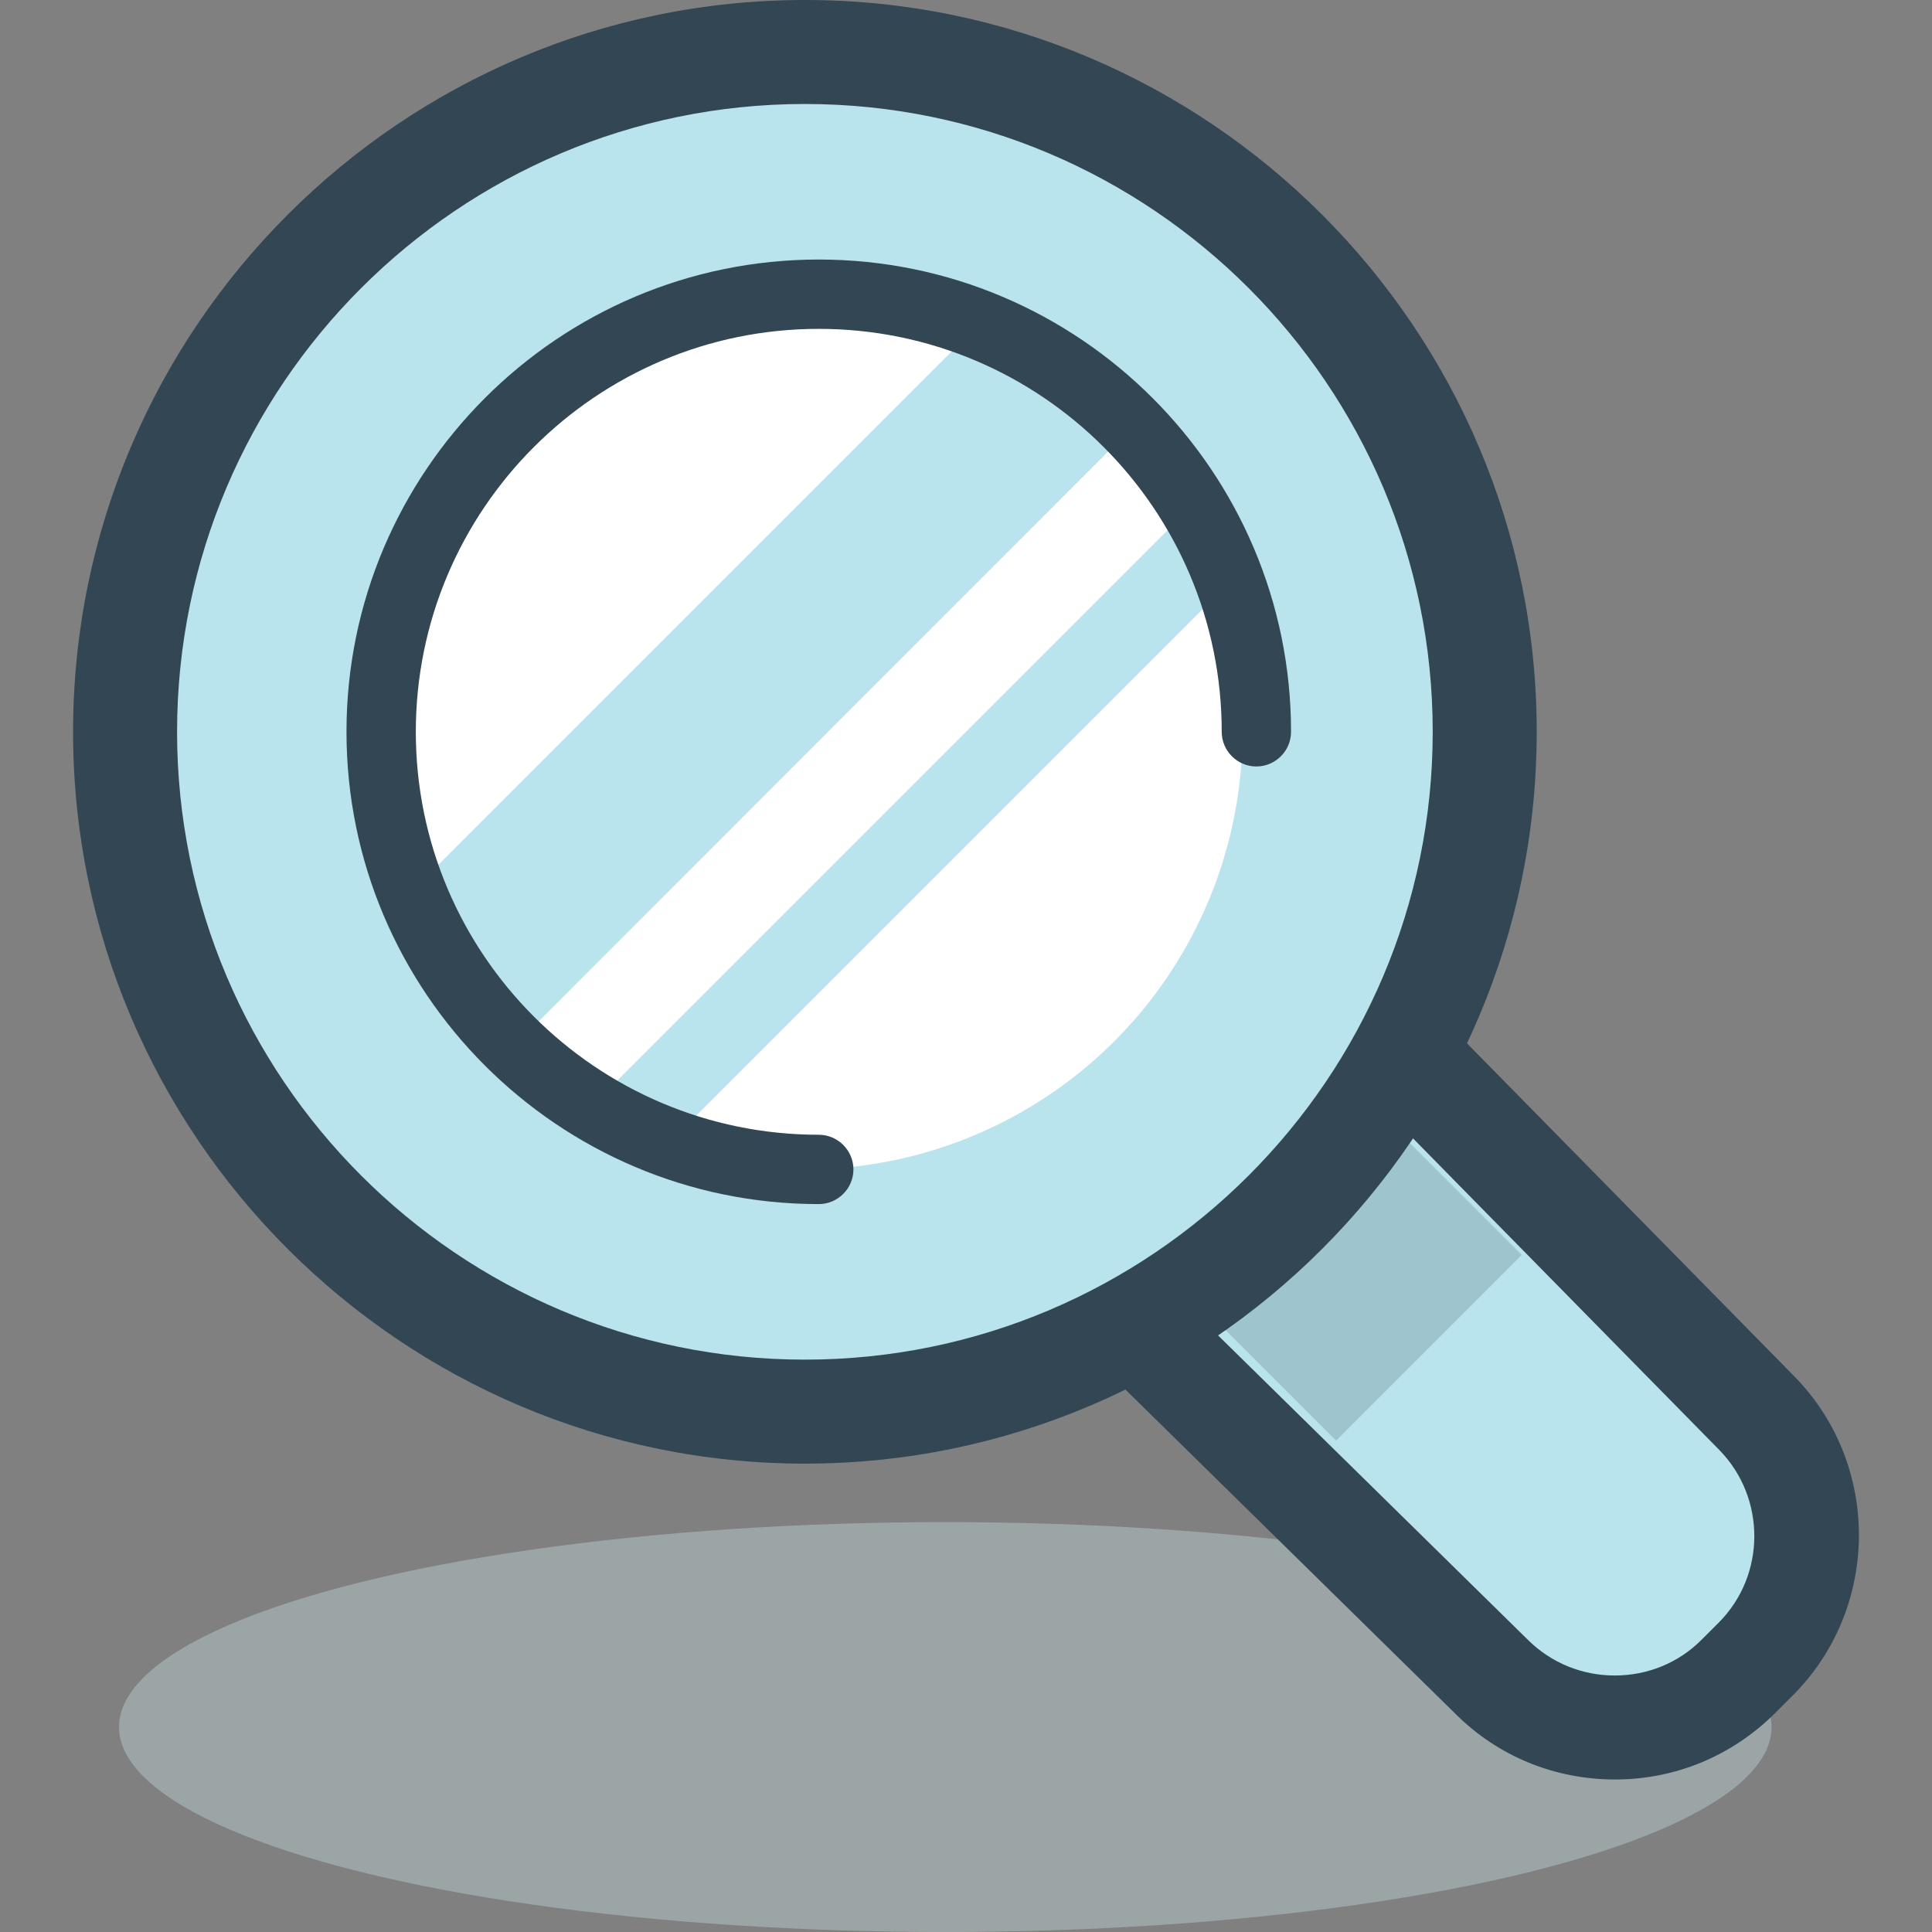
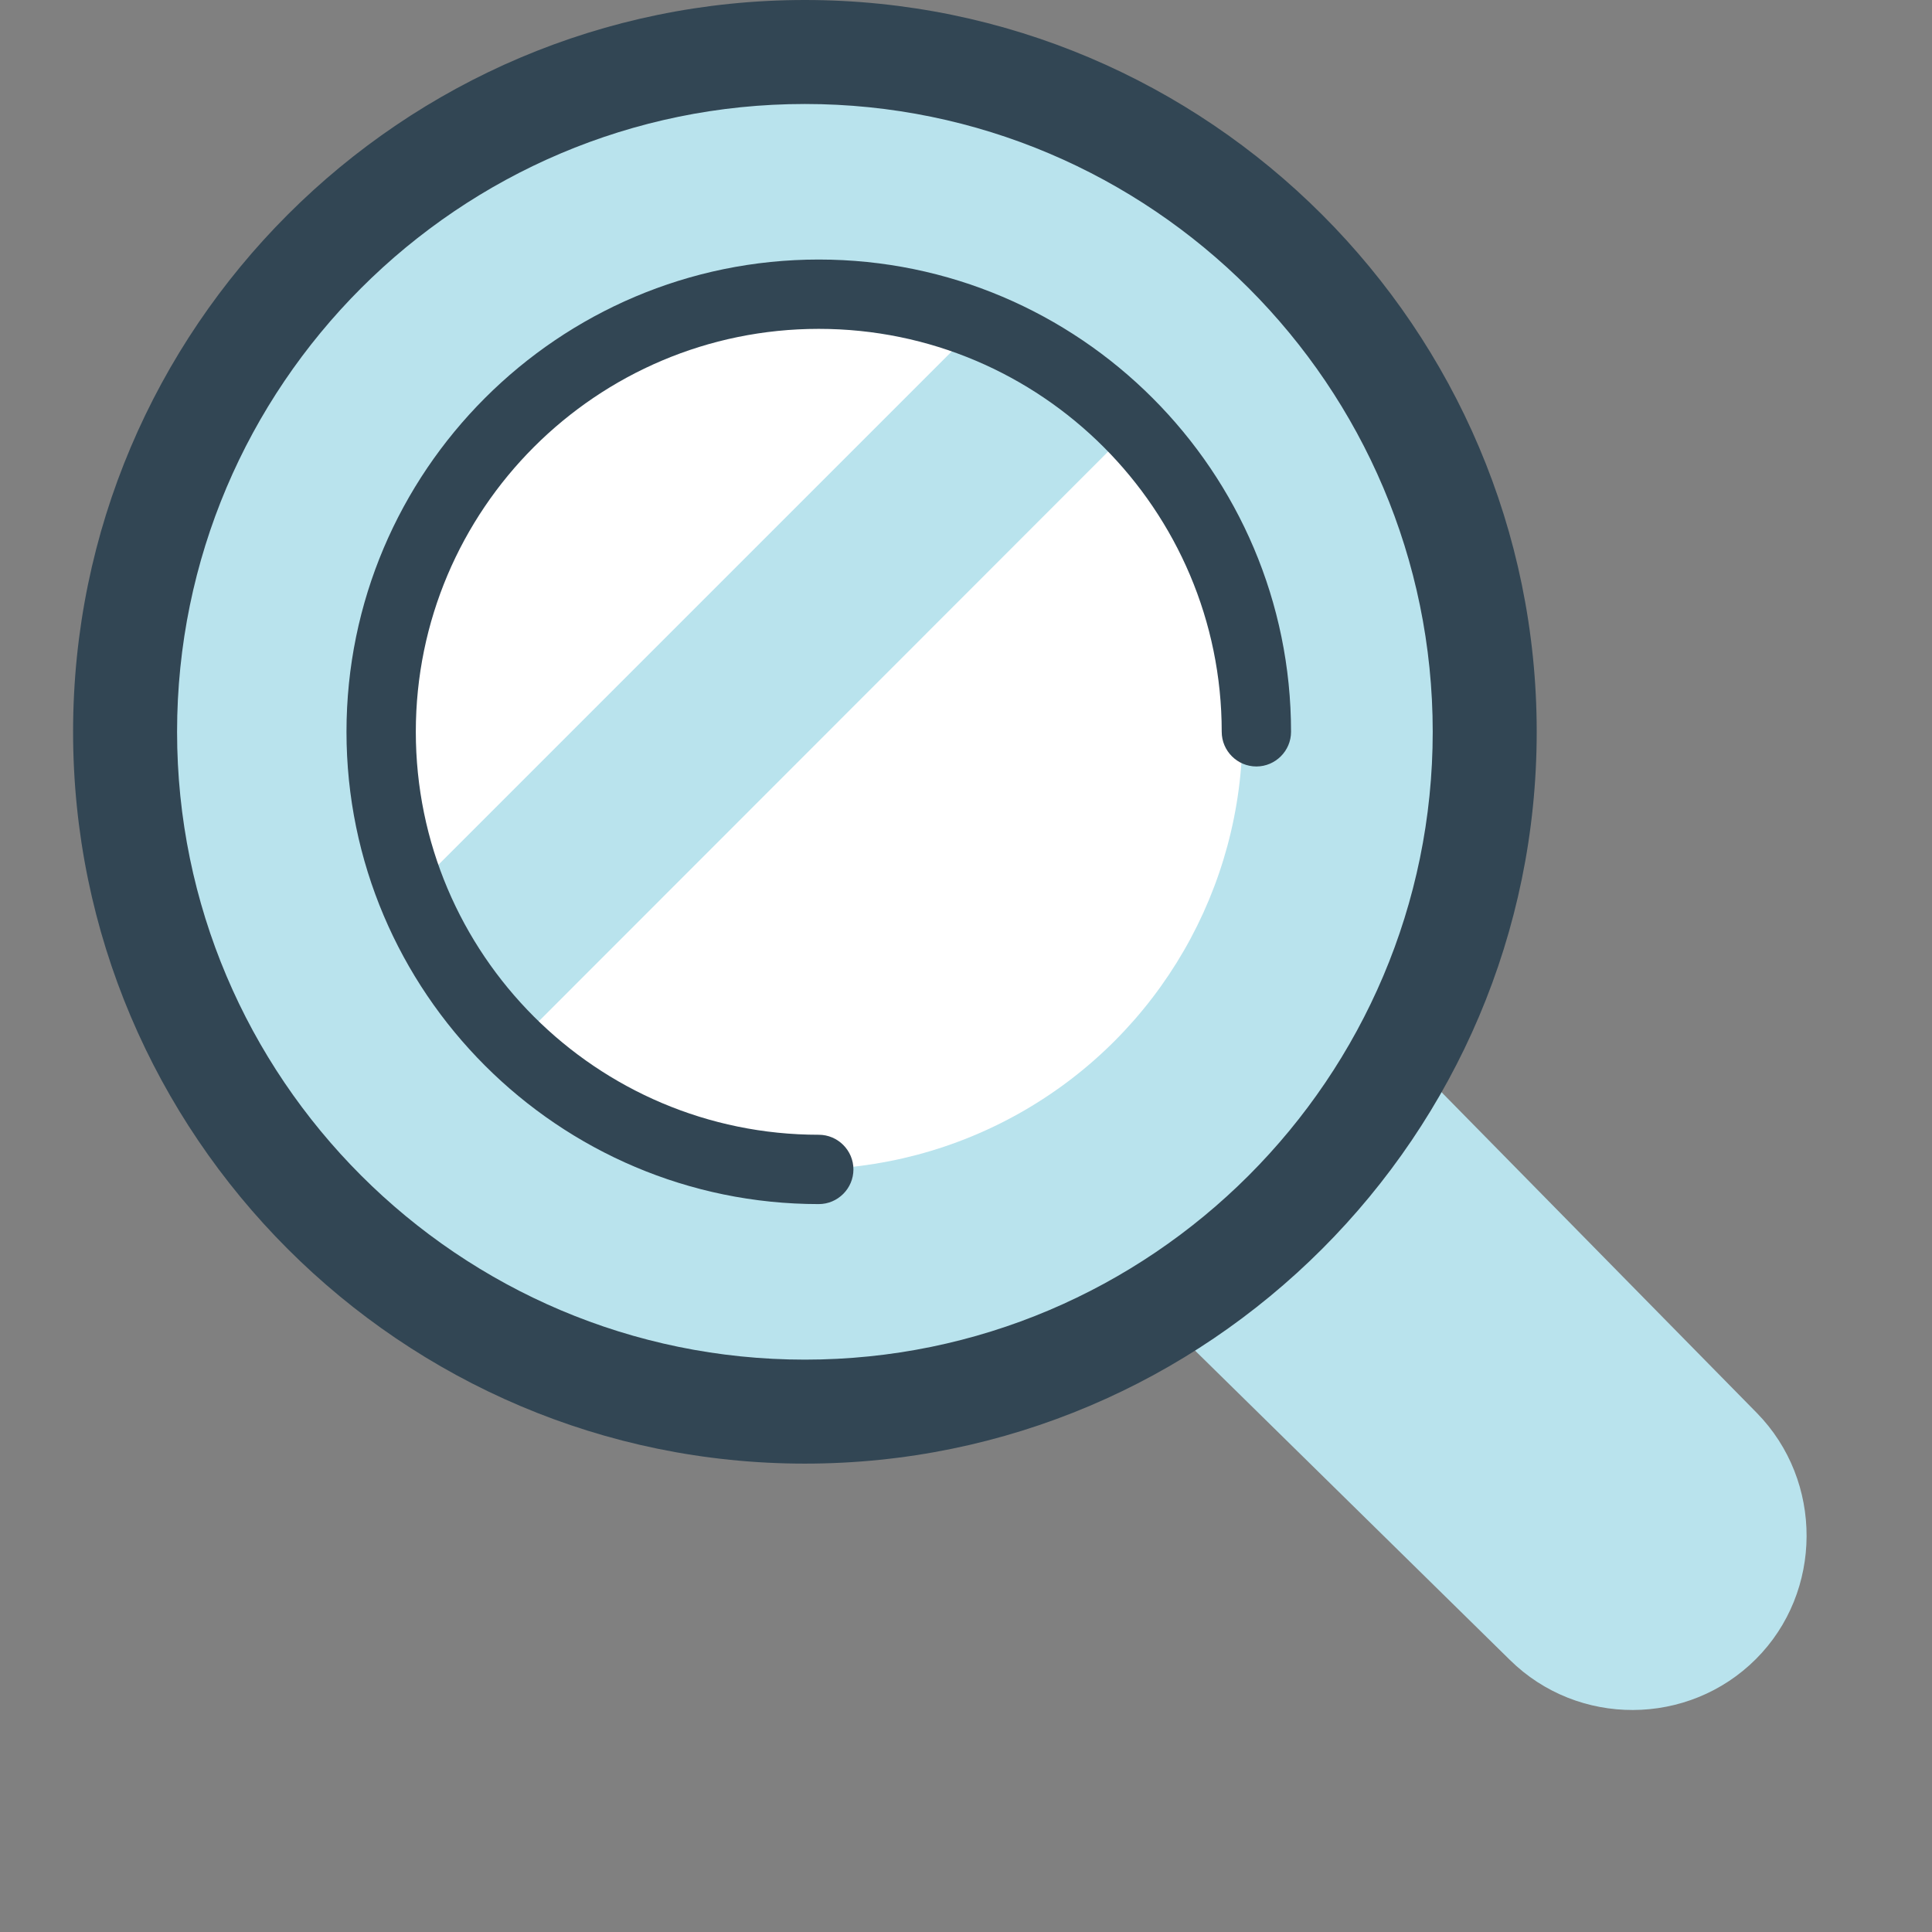
<svg xmlns="http://www.w3.org/2000/svg" version="1.1" id="Layer_1" x="0px" y="0px" viewBox="0 0 445.9 445.9" style="enable-background:new 0 0 445.9 445.9;" xml:space="preserve">
  <rect x="0" y="0" width="445.9" height="445.9" fill="#808080" stroke="none" />
-   <ellipse style="opacity:0.5;fill:#B8CBCD;enable-background:new    ;" cx="218.168" cy="398.6" rx="190.7" ry="47.3" />
-   <path style="fill:#B9E3ED;" d="M134.868,107.9c15.6-15.6,40.9-15.4,56.3,0.2l214.3,218c15.4,15.7,15.3,41.3-0.2,56.8l-4,4  c-15.6,15.6-41.1,15.7-56.8,0.2l-218-214.2c-15.7-15.4-15.8-40.8-0.2-56.3L134.868,107.9z" />
+   <path style="fill:#B9E3ED;" d="M134.868,107.9c15.6-15.6,40.9-15.4,56.3,0.2l214.3,218c15.4,15.7,15.3,41.3-0.2,56.8c-15.6,15.6-41.1,15.7-56.8,0.2l-218-214.2c-15.7-15.4-15.8-40.8-0.2-56.3L134.868,107.9z" />
  <g>
-     <path style="fill:#324654;" d="M372.768,410.7c-13.9,0-26.9-5.3-36.7-15l-218-214.2c-9.9-9.7-15.4-22.7-15.4-36.7   c0-13.9,5.3-26.9,15.1-36.7l8.6-8.7c9.8-9.8,22.8-15.2,36.6-15.2c14,0,27,5.5,36.8,15.4l214.3,218c20.1,20.4,19.9,53.5-0.3,73.7   l-4,4C399.868,405.2,386.768,410.7,372.768,410.7z M162.868,108.3c-7.4,0-14.3,2.9-19.5,8.1l-8.6,8.7l-0.1,0.1   c-5.2,5.2-8.1,12.2-8.1,19.6c0,7.5,3,14.4,8.2,19.6l218,214.2c5.3,5.2,12.4,8.1,19.9,8.1c7.6,0,14.7-2.9,20-8.2l4-4   c10.9-10.9,11-28.8,0.1-39.9l-214.3-218C177.368,111.2,170.368,108.3,162.868,108.3z" />
-     <rect x="297.959" y="267.644" transform="matrix(0.707 0.707 -0.707 0.707 303.41 -136.611)" style="opacity:0.2;fill:#324654;enable-background:new    ;" width="37.3" height="60.599" />
-   </g>
+     </g>
  <circle style="fill:#B9E3ED;" cx="185.768" cy="168.9" r="156.9" />
  <path style="fill:#324654;" d="M185.768,337.8c-93.1,0-168.9-75.8-168.9-168.9S92.668,0,185.768,0s168.9,75.8,168.9,168.9  S278.868,337.8,185.768,337.8z M185.768,24c-79.9,0-144.9,65-144.9,144.9s65,144.9,144.9,144.9s144.9-65,144.9-144.9  S265.668,24,185.768,24z" />
  <circle style="fill:#FFFFFF;" cx="185.768" cy="168.9" r="101" />
  <g>
    <polygon style="fill:#B9E3ED;" points="87.968,212.8 242.768,58 272.368,87.6 101.168,258.9  " />
  </g>
  <g>
-     <rect x="108.48" y="184.816" transform="matrix(0.707 -0.707 0.707 0.707 -75.481 206.005)" style="fill:#B9E3ED;" width="204.898" height="18.6" />
-   </g>
+     </g>
  <path style="fill:#324654;" d="M188.968,277.9c-60.1,0-109-48.9-109-109s48.9-109,109-109s109,48.9,109,109c0,4.4-3.6,8-8,8  s-8-3.6-8-8c0-51.3-41.7-93-93-93s-93,41.7-93,93s41.7,93,93,93c4.4,0,8,3.6,8,8S193.368,277.9,188.968,277.9z" />
  <g>
</g>
  <g>
</g>
  <g>
</g>
  <g>
</g>
  <g>
</g>
  <g>
</g>
  <g>
</g>
  <g>
</g>
  <g>
</g>
  <g>
</g>
  <g>
</g>
  <g>
</g>
  <g>
</g>
  <g>
</g>
  <g>
</g>
</svg>